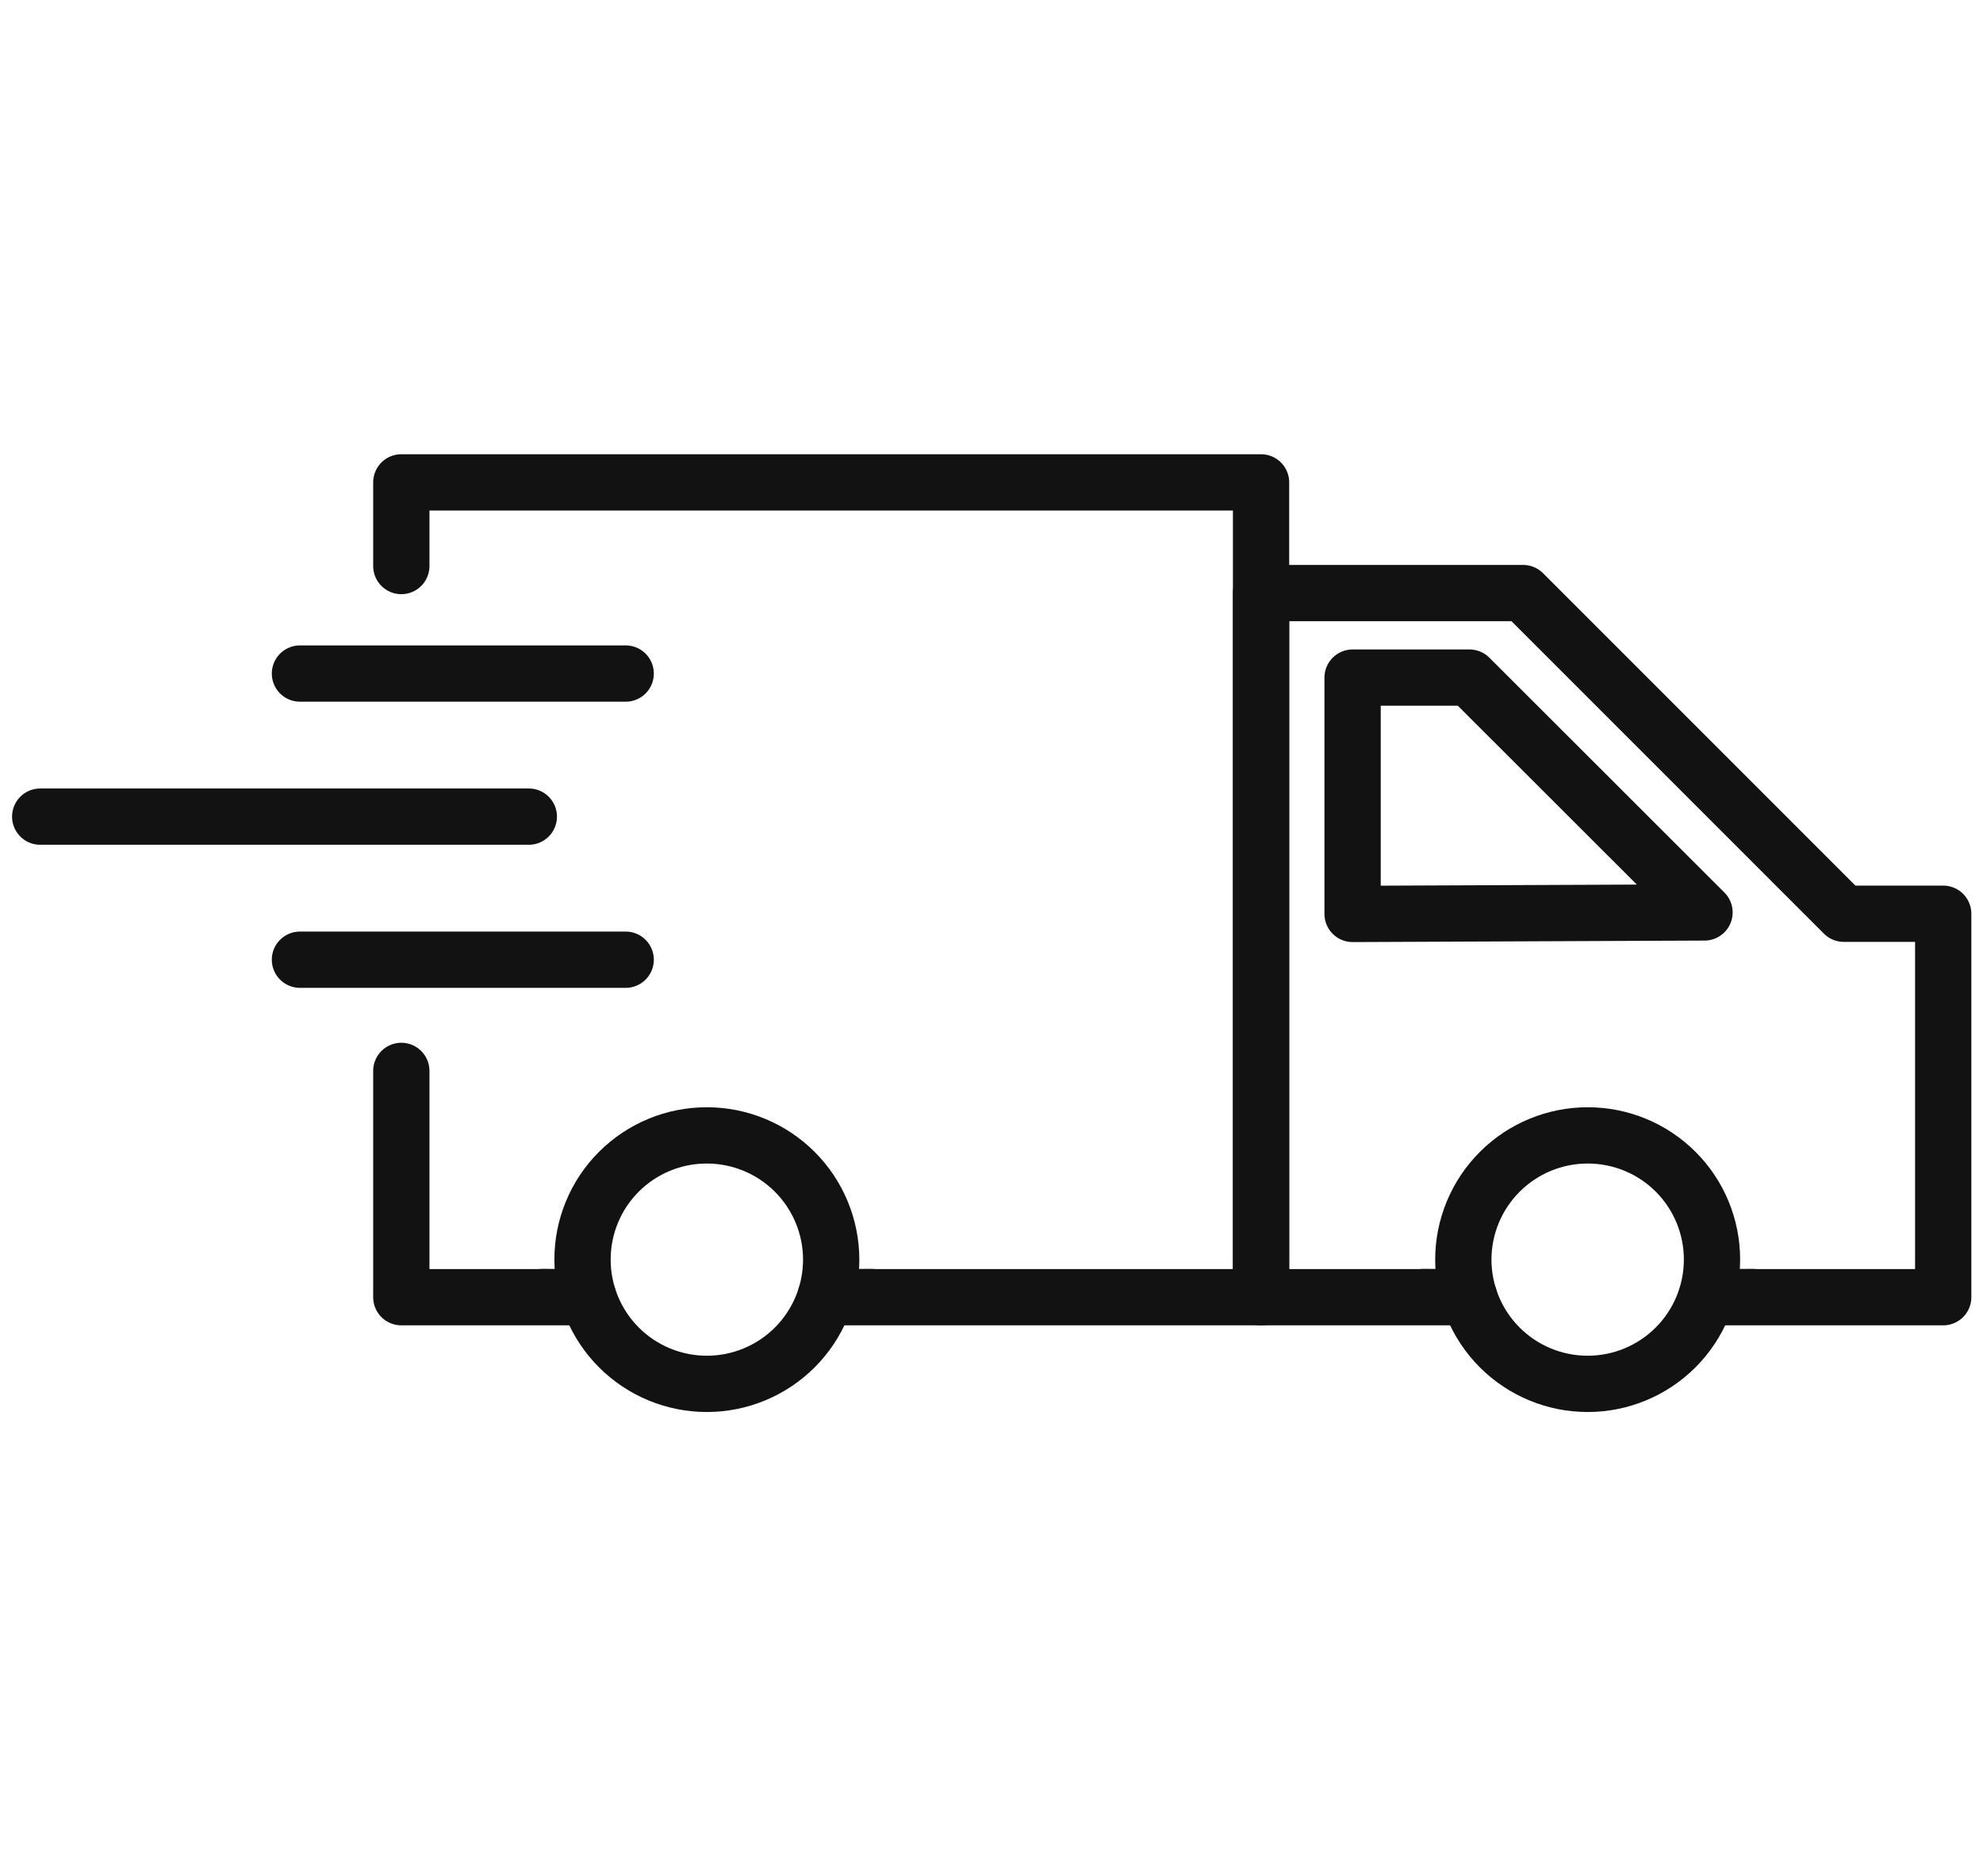
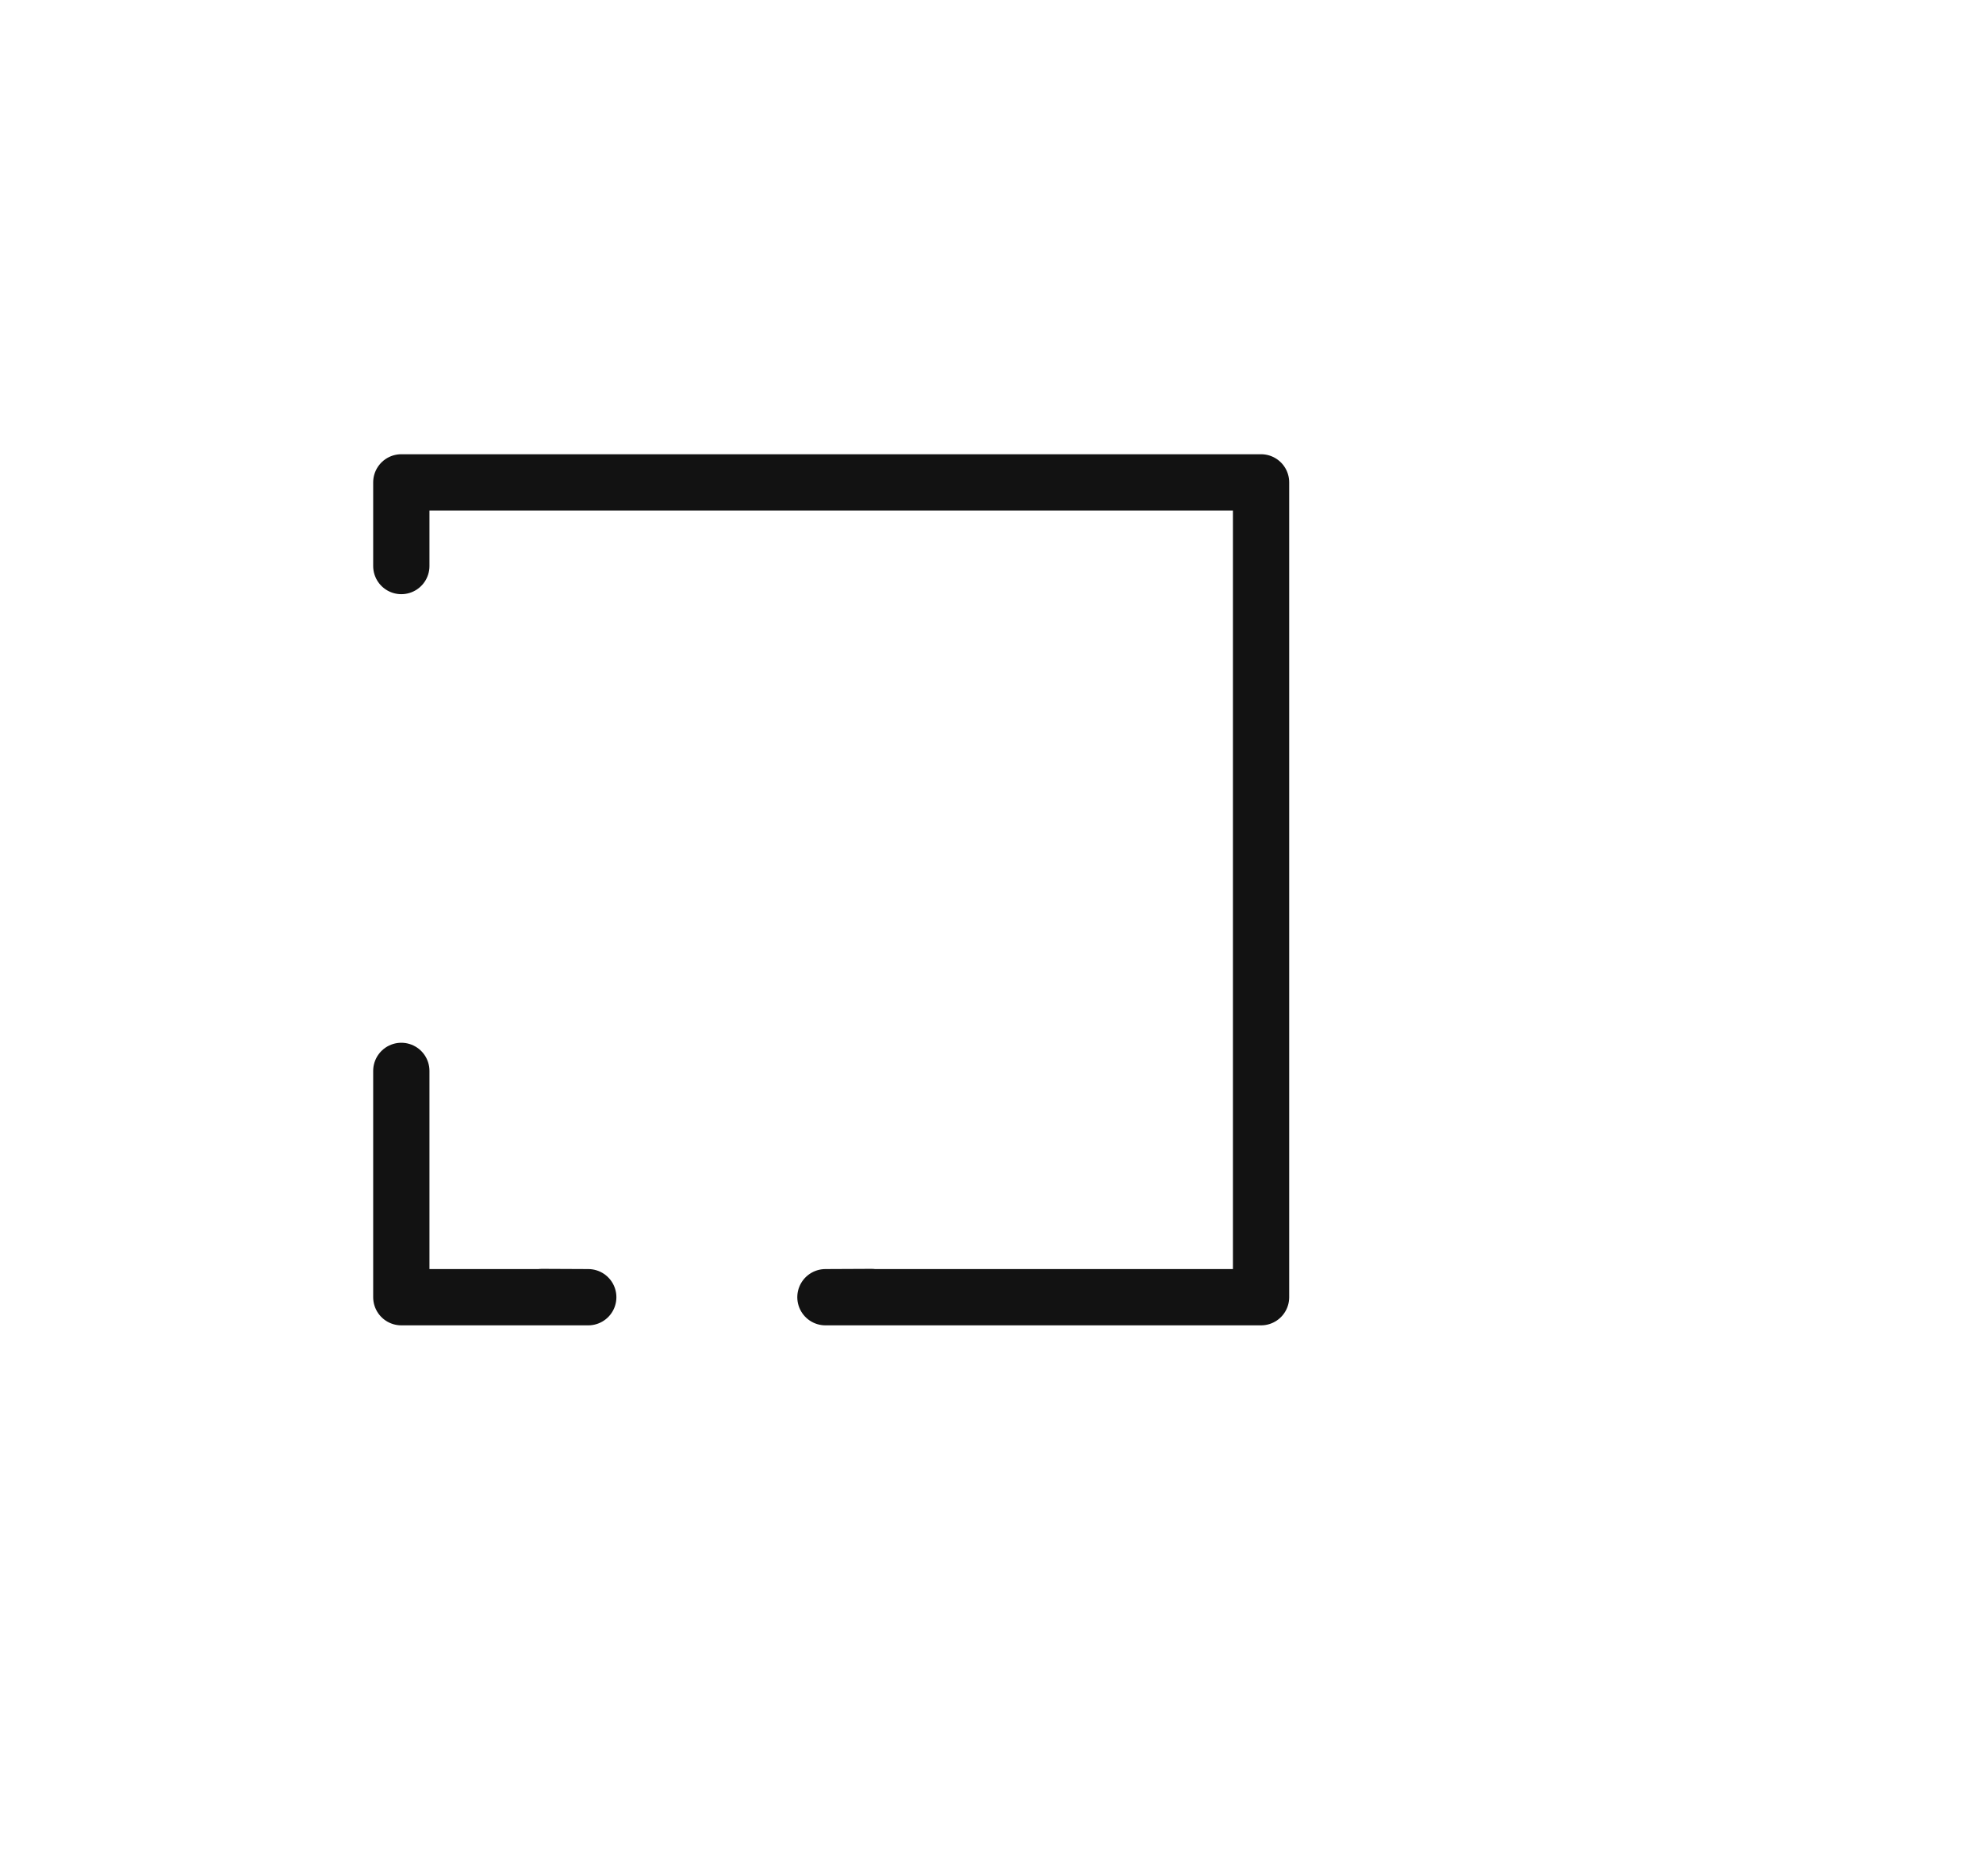
<svg xmlns="http://www.w3.org/2000/svg" width="74" height="70" viewBox="0 0 74 70" fill="none">
  <path d="M32.527 48.398L30.803 48.406H47.059V18H14.976V21.122M14.976 39.961V48.406H21.952L20.22 48.398" stroke="#121212" stroke-width="2.1" stroke-linecap="round" stroke-linejoin="round" />
-   <path d="M26.378 42.368C25.769 42.367 25.165 42.486 24.602 42.718C24.04 42.951 23.528 43.292 23.097 43.722C22.666 44.152 22.324 44.663 22.091 45.226C21.858 45.788 21.738 46.391 21.738 47C21.738 48.231 22.226 49.411 23.096 50.281C23.967 51.151 25.147 51.64 26.378 51.64C27.608 51.64 28.788 51.151 29.659 50.281C30.529 49.411 31.018 48.231 31.018 47C31.015 45.771 30.526 44.593 29.656 43.724C28.786 42.856 27.607 42.368 26.378 42.368ZM59.255 42.368C58.646 42.367 58.042 42.486 57.479 42.718C56.916 42.95 56.403 43.291 55.972 43.722C55.54 44.152 55.197 44.663 54.963 45.225C54.729 45.788 54.608 46.391 54.607 47C54.607 48.231 55.096 49.411 55.966 50.281C56.836 51.151 58.017 51.64 59.247 51.64C60.478 51.64 61.658 51.151 62.528 50.281C63.398 49.411 63.887 48.231 63.887 47C63.887 46.392 63.767 45.79 63.535 45.228C63.302 44.666 62.961 44.155 62.531 43.725C62.1 43.295 61.59 42.953 61.028 42.721C60.466 42.488 59.863 42.368 59.255 42.368Z" stroke="#121212" stroke-width="2.1" stroke-linecap="round" stroke-linejoin="round" />
-   <path d="M53.105 48.398L54.829 48.406H47.059V22.131H56.839L68.805 34.097H72.515V48.406H63.68L65.412 48.398" stroke="#121212" stroke-width="2.1" stroke-linecap="round" stroke-linejoin="round" />
-   <path d="M19.734 30.473H1.5M23.349 25.134H11.193M23.349 35.812H11.193M50.475 34.104V25.285H54.837L63.608 34.048L50.475 34.104Z" stroke="#121212" stroke-width="2.1" stroke-linecap="round" stroke-linejoin="round" />
</svg>